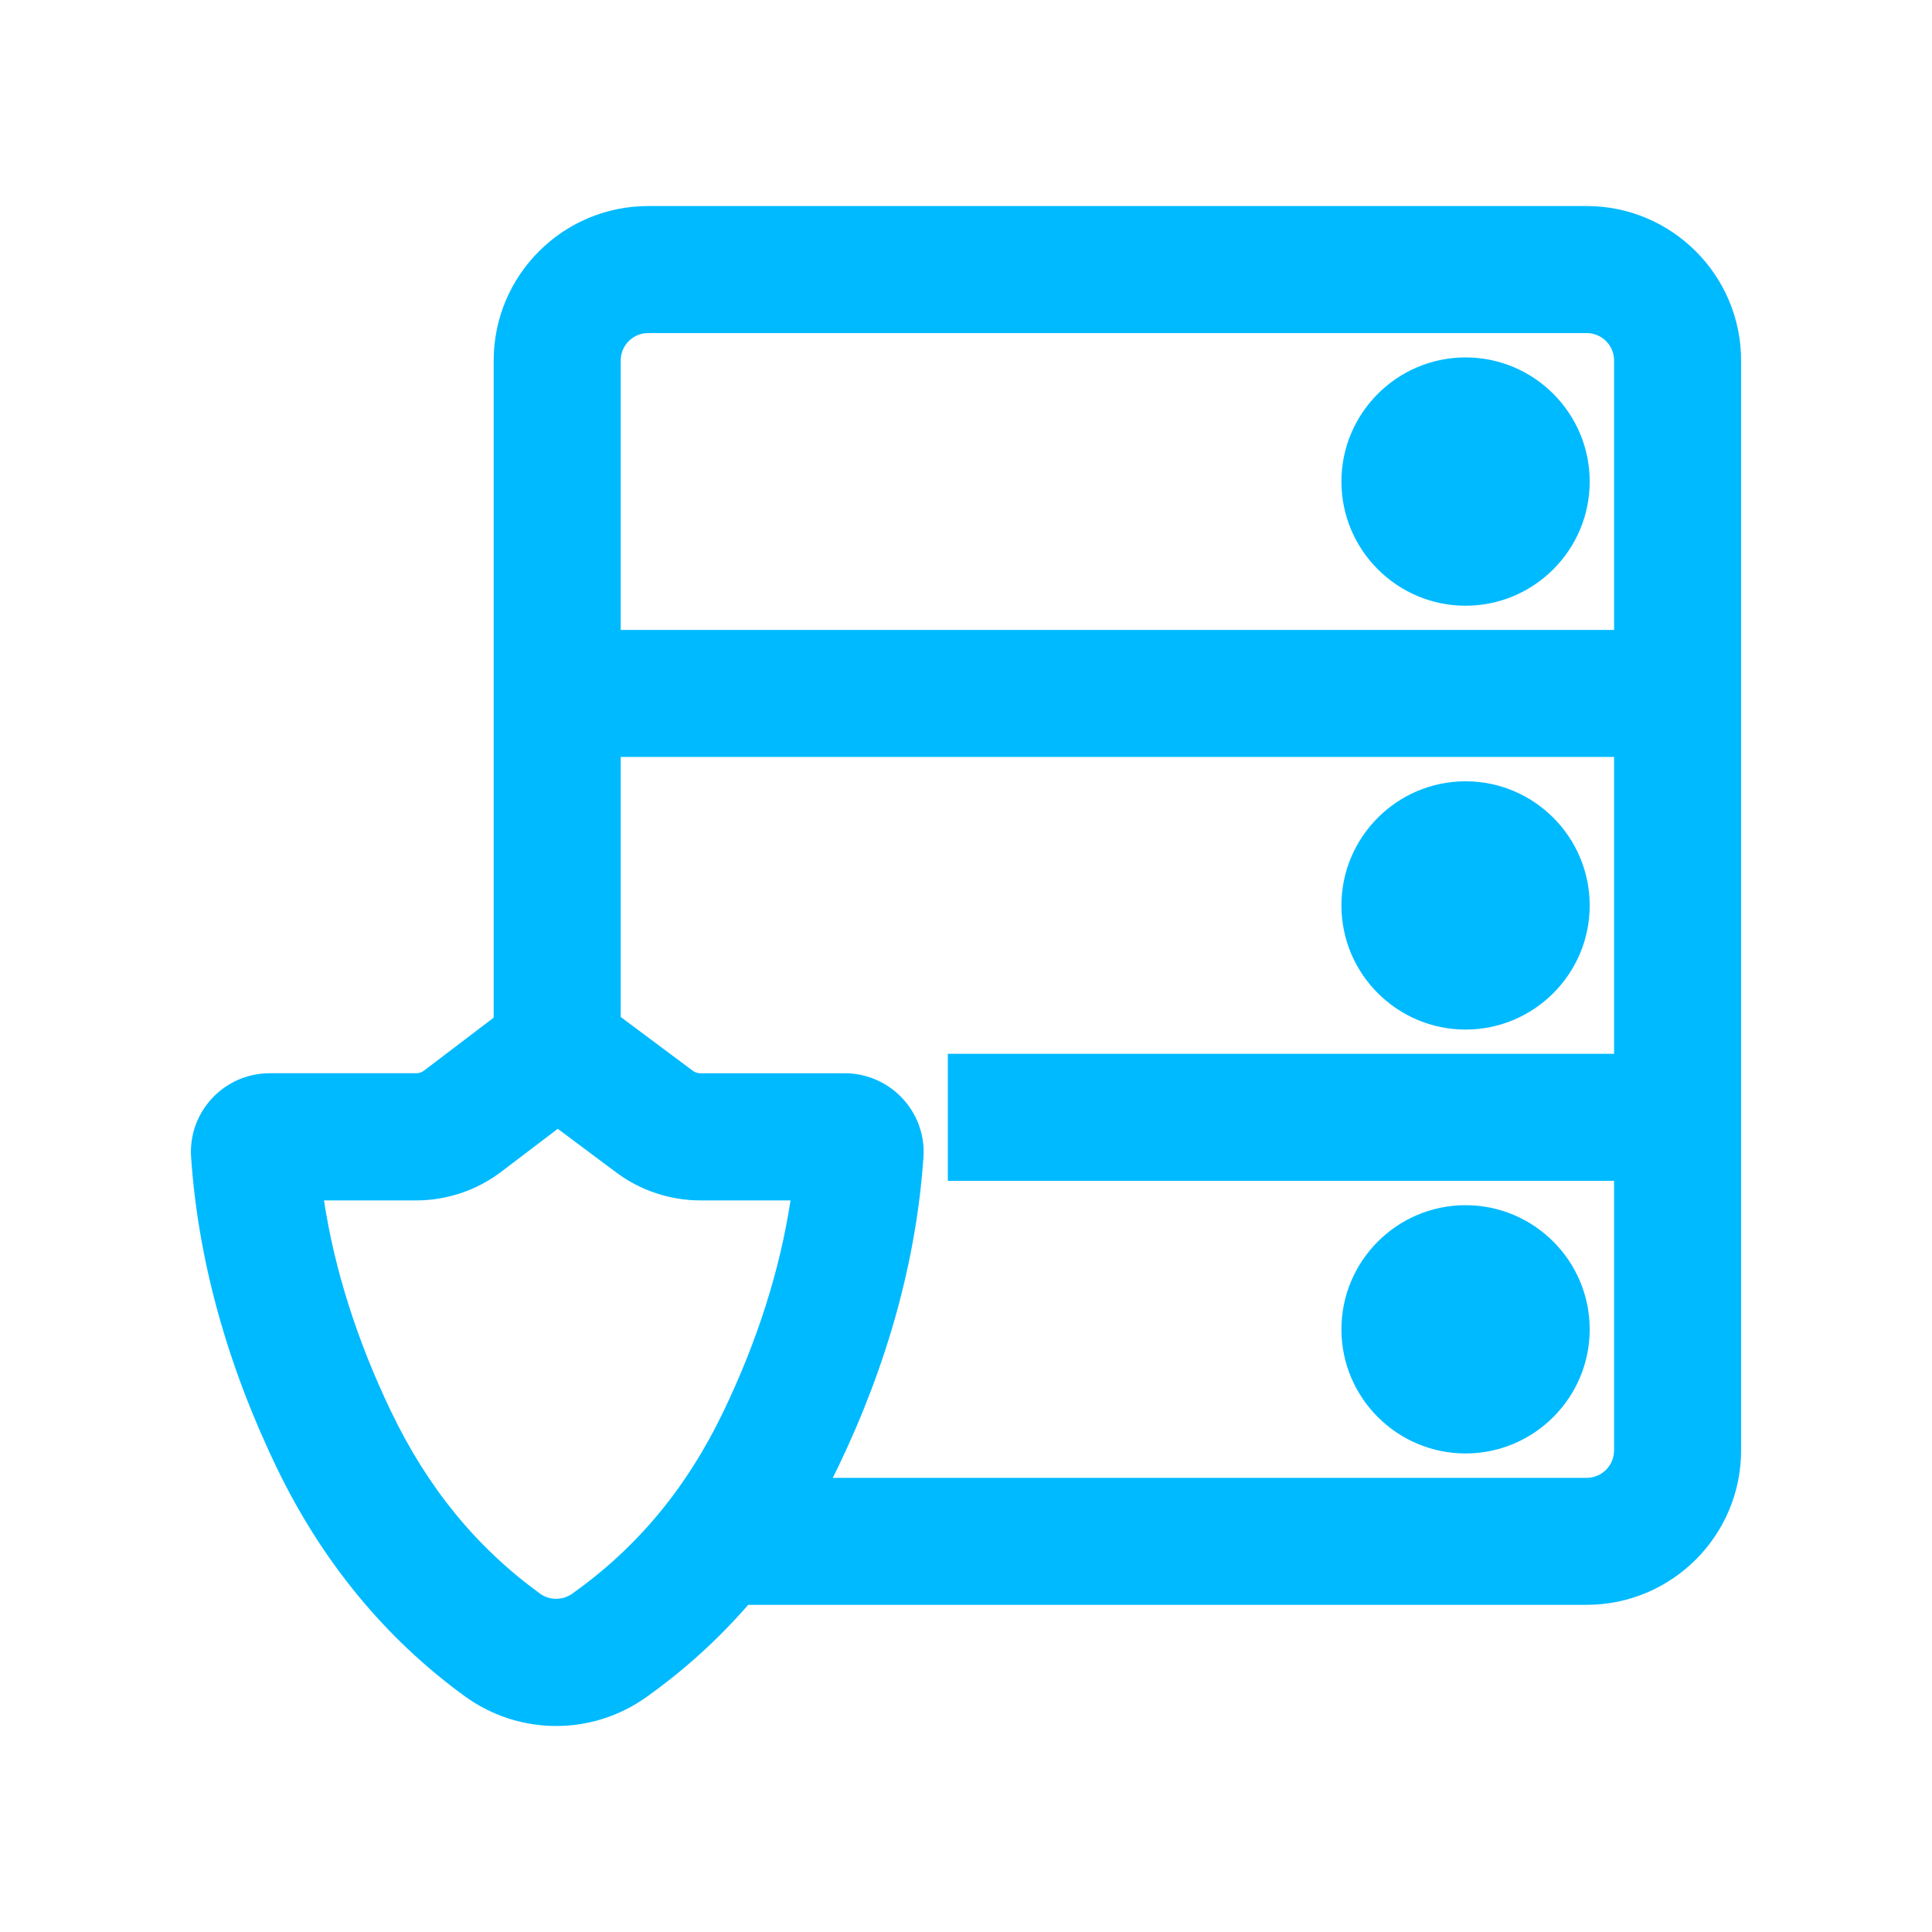
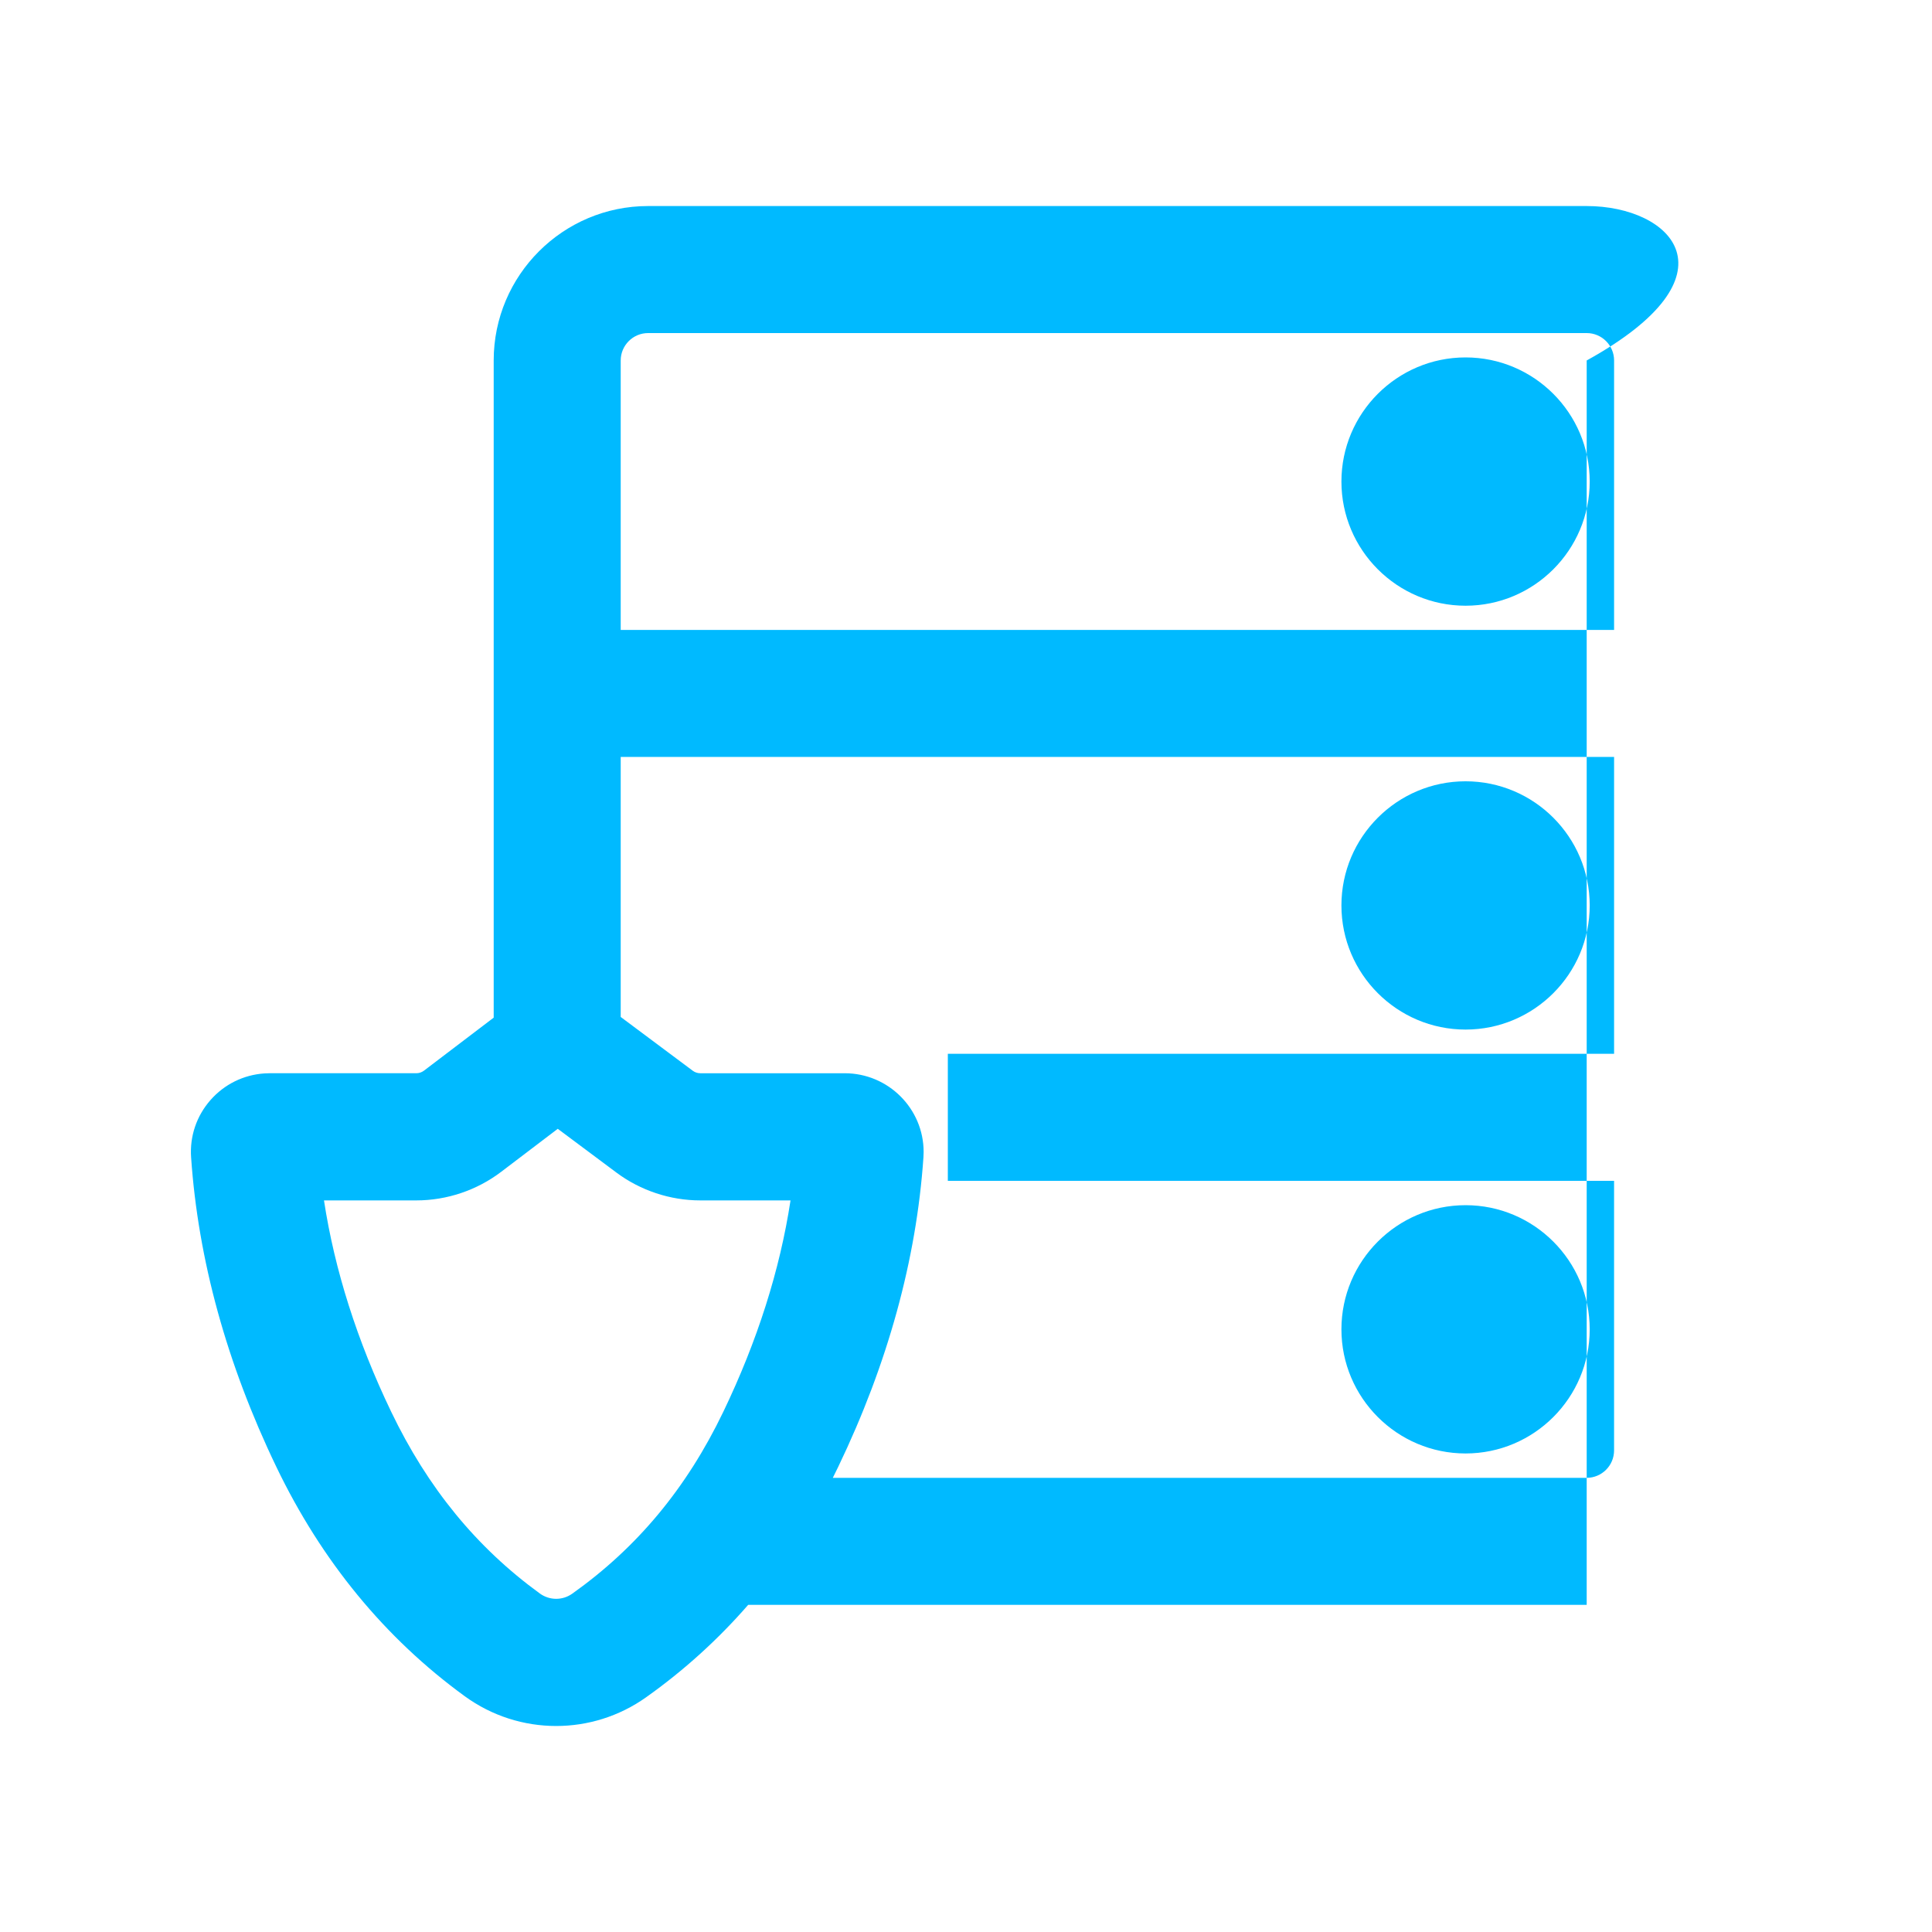
<svg xmlns="http://www.w3.org/2000/svg" version="1.1" id="Layer_1" x="0px" y="0px" viewBox="0 0 116 116" style="enable-background:new 0 0 116 116;" xml:space="preserve">
-   <path style="fill:#00BAFF;" d="M87.995,21.46c-4.11,0-7.454,3.344-7.454,7.454s3.344,7.454,7.454,7.454  c4.109,0,7.453-3.344,7.453-7.454S92.104,21.46,87.995,21.46z M87.995,61.817c4.109,0,7.453-3.343,7.453-7.453  s-3.344-7.454-7.453-7.454c-4.11,0-7.454,3.344-7.454,7.454S83.885,61.817,87.995,61.817z M95.267,12.371H38.913  c-5.112,0-9.271,4.159-9.271,9.271v39.459l-4.188,3.184c-0.131,0.099-0.292,0.153-0.455,0.153h-8.797  c-0.104,0-0.207,0.003-0.322,0.011c-1.261,0.085-2.414,0.655-3.246,1.604c-0.834,0.952-1.247,2.171-1.16,3.433  c0.421,6.144,2.142,12.396,5.115,18.581c2.719,5.658,6.526,10.293,11.316,13.777c1.637,1.191,3.562,1.787,5.488,1.787  c1.89,0,3.781-0.574,5.4-1.724c2.263-1.606,4.321-3.47,6.13-5.551h50.344c5.112,0,9.271-4.159,9.271-9.271V21.643  C104.538,16.53,100.379,12.371,95.267,12.371z M43.428,84.767c-2.199,4.576-5.167,8.148-9.072,10.921  c-0.584,0.415-1.363,0.409-1.943-0.012c-3.808-2.77-6.727-6.338-8.924-10.909c-2.044-4.255-3.398-8.514-4.037-12.693h5.546  c1.828,0,3.636-0.608,5.09-1.714l3.401-2.585l3.523,2.629c1.442,1.077,3.229,1.67,5.032,1.67h5.42  C46.827,76.253,45.473,80.512,43.428,84.767z M96.911,63.271H56.909v7.627h40.002v16.188c0,0.907-0.737,1.645-1.645,1.645H50.003  c0.11-0.22,0.219-0.44,0.326-0.663c2.973-6.187,4.694-12.438,5.115-18.575c0.007-0.108,0.012-0.218,0.012-0.328  c0-2.605-2.126-4.726-4.74-4.726h-8.67c-0.161,0-0.32-0.053-0.448-0.147l-4.33-3.232V45.448h59.644V63.271z M96.911,37.821H37.268  V21.643c0-0.907,0.738-1.645,1.645-1.645h56.354c0.907,0,1.645,0.738,1.645,1.645V37.821z M87.995,87.268  c4.109,0,7.453-3.344,7.453-7.453c0-4.11-3.344-7.454-7.453-7.454c-4.11,0-7.454,3.344-7.454,7.454  C80.541,83.924,83.885,87.268,87.995,87.268z" />
+   <path style="fill:#00BAFF;" d="M87.995,21.46c-4.11,0-7.454,3.344-7.454,7.454s3.344,7.454,7.454,7.454  c4.109,0,7.453-3.344,7.453-7.454S92.104,21.46,87.995,21.46z M87.995,61.817c4.109,0,7.453-3.343,7.453-7.453  s-3.344-7.454-7.453-7.454c-4.11,0-7.454,3.344-7.454,7.454S83.885,61.817,87.995,61.817z M95.267,12.371H38.913  c-5.112,0-9.271,4.159-9.271,9.271v39.459l-4.188,3.184c-0.131,0.099-0.292,0.153-0.455,0.153h-8.797  c-0.104,0-0.207,0.003-0.322,0.011c-1.261,0.085-2.414,0.655-3.246,1.604c-0.834,0.952-1.247,2.171-1.16,3.433  c0.421,6.144,2.142,12.396,5.115,18.581c2.719,5.658,6.526,10.293,11.316,13.777c1.637,1.191,3.562,1.787,5.488,1.787  c1.89,0,3.781-0.574,5.4-1.724c2.263-1.606,4.321-3.47,6.13-5.551h50.344V21.643  C104.538,16.53,100.379,12.371,95.267,12.371z M43.428,84.767c-2.199,4.576-5.167,8.148-9.072,10.921  c-0.584,0.415-1.363,0.409-1.943-0.012c-3.808-2.77-6.727-6.338-8.924-10.909c-2.044-4.255-3.398-8.514-4.037-12.693h5.546  c1.828,0,3.636-0.608,5.09-1.714l3.401-2.585l3.523,2.629c1.442,1.077,3.229,1.67,5.032,1.67h5.42  C46.827,76.253,45.473,80.512,43.428,84.767z M96.911,63.271H56.909v7.627h40.002v16.188c0,0.907-0.737,1.645-1.645,1.645H50.003  c0.11-0.22,0.219-0.44,0.326-0.663c2.973-6.187,4.694-12.438,5.115-18.575c0.007-0.108,0.012-0.218,0.012-0.328  c0-2.605-2.126-4.726-4.74-4.726h-8.67c-0.161,0-0.32-0.053-0.448-0.147l-4.33-3.232V45.448h59.644V63.271z M96.911,37.821H37.268  V21.643c0-0.907,0.738-1.645,1.645-1.645h56.354c0.907,0,1.645,0.738,1.645,1.645V37.821z M87.995,87.268  c4.109,0,7.453-3.344,7.453-7.453c0-4.11-3.344-7.454-7.453-7.454c-4.11,0-7.454,3.344-7.454,7.454  C80.541,83.924,83.885,87.268,87.995,87.268z" />
</svg>